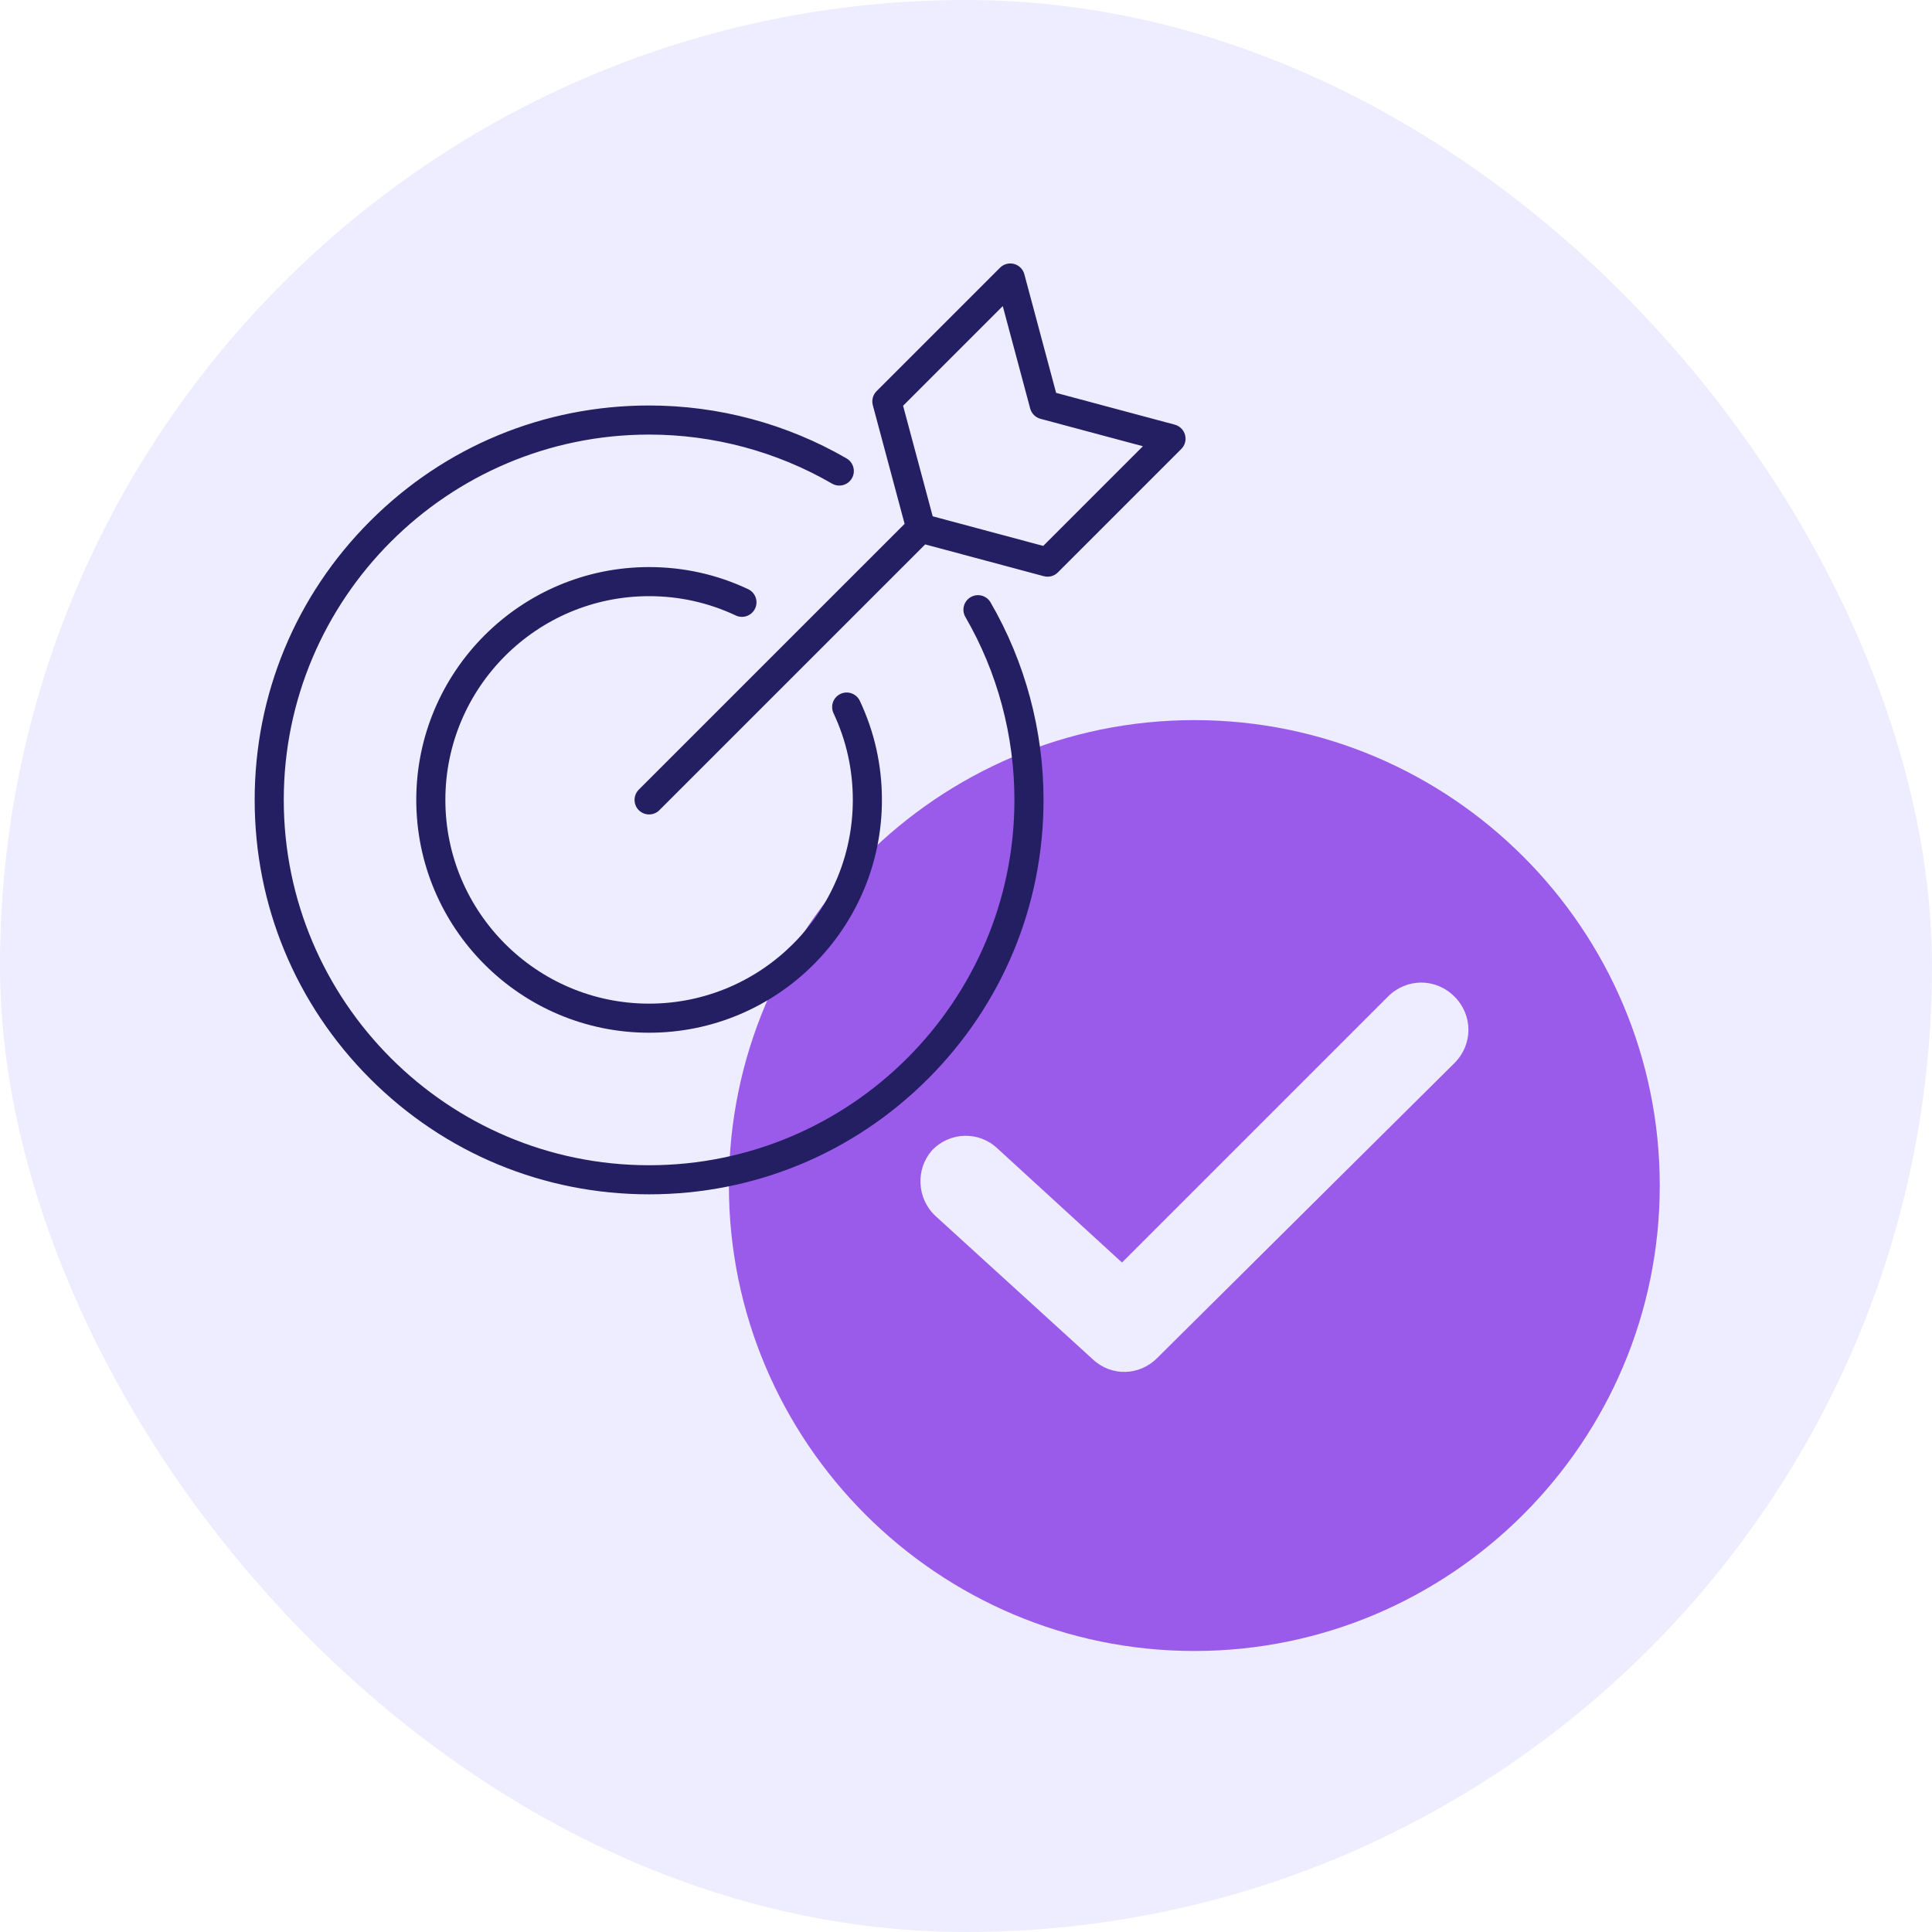
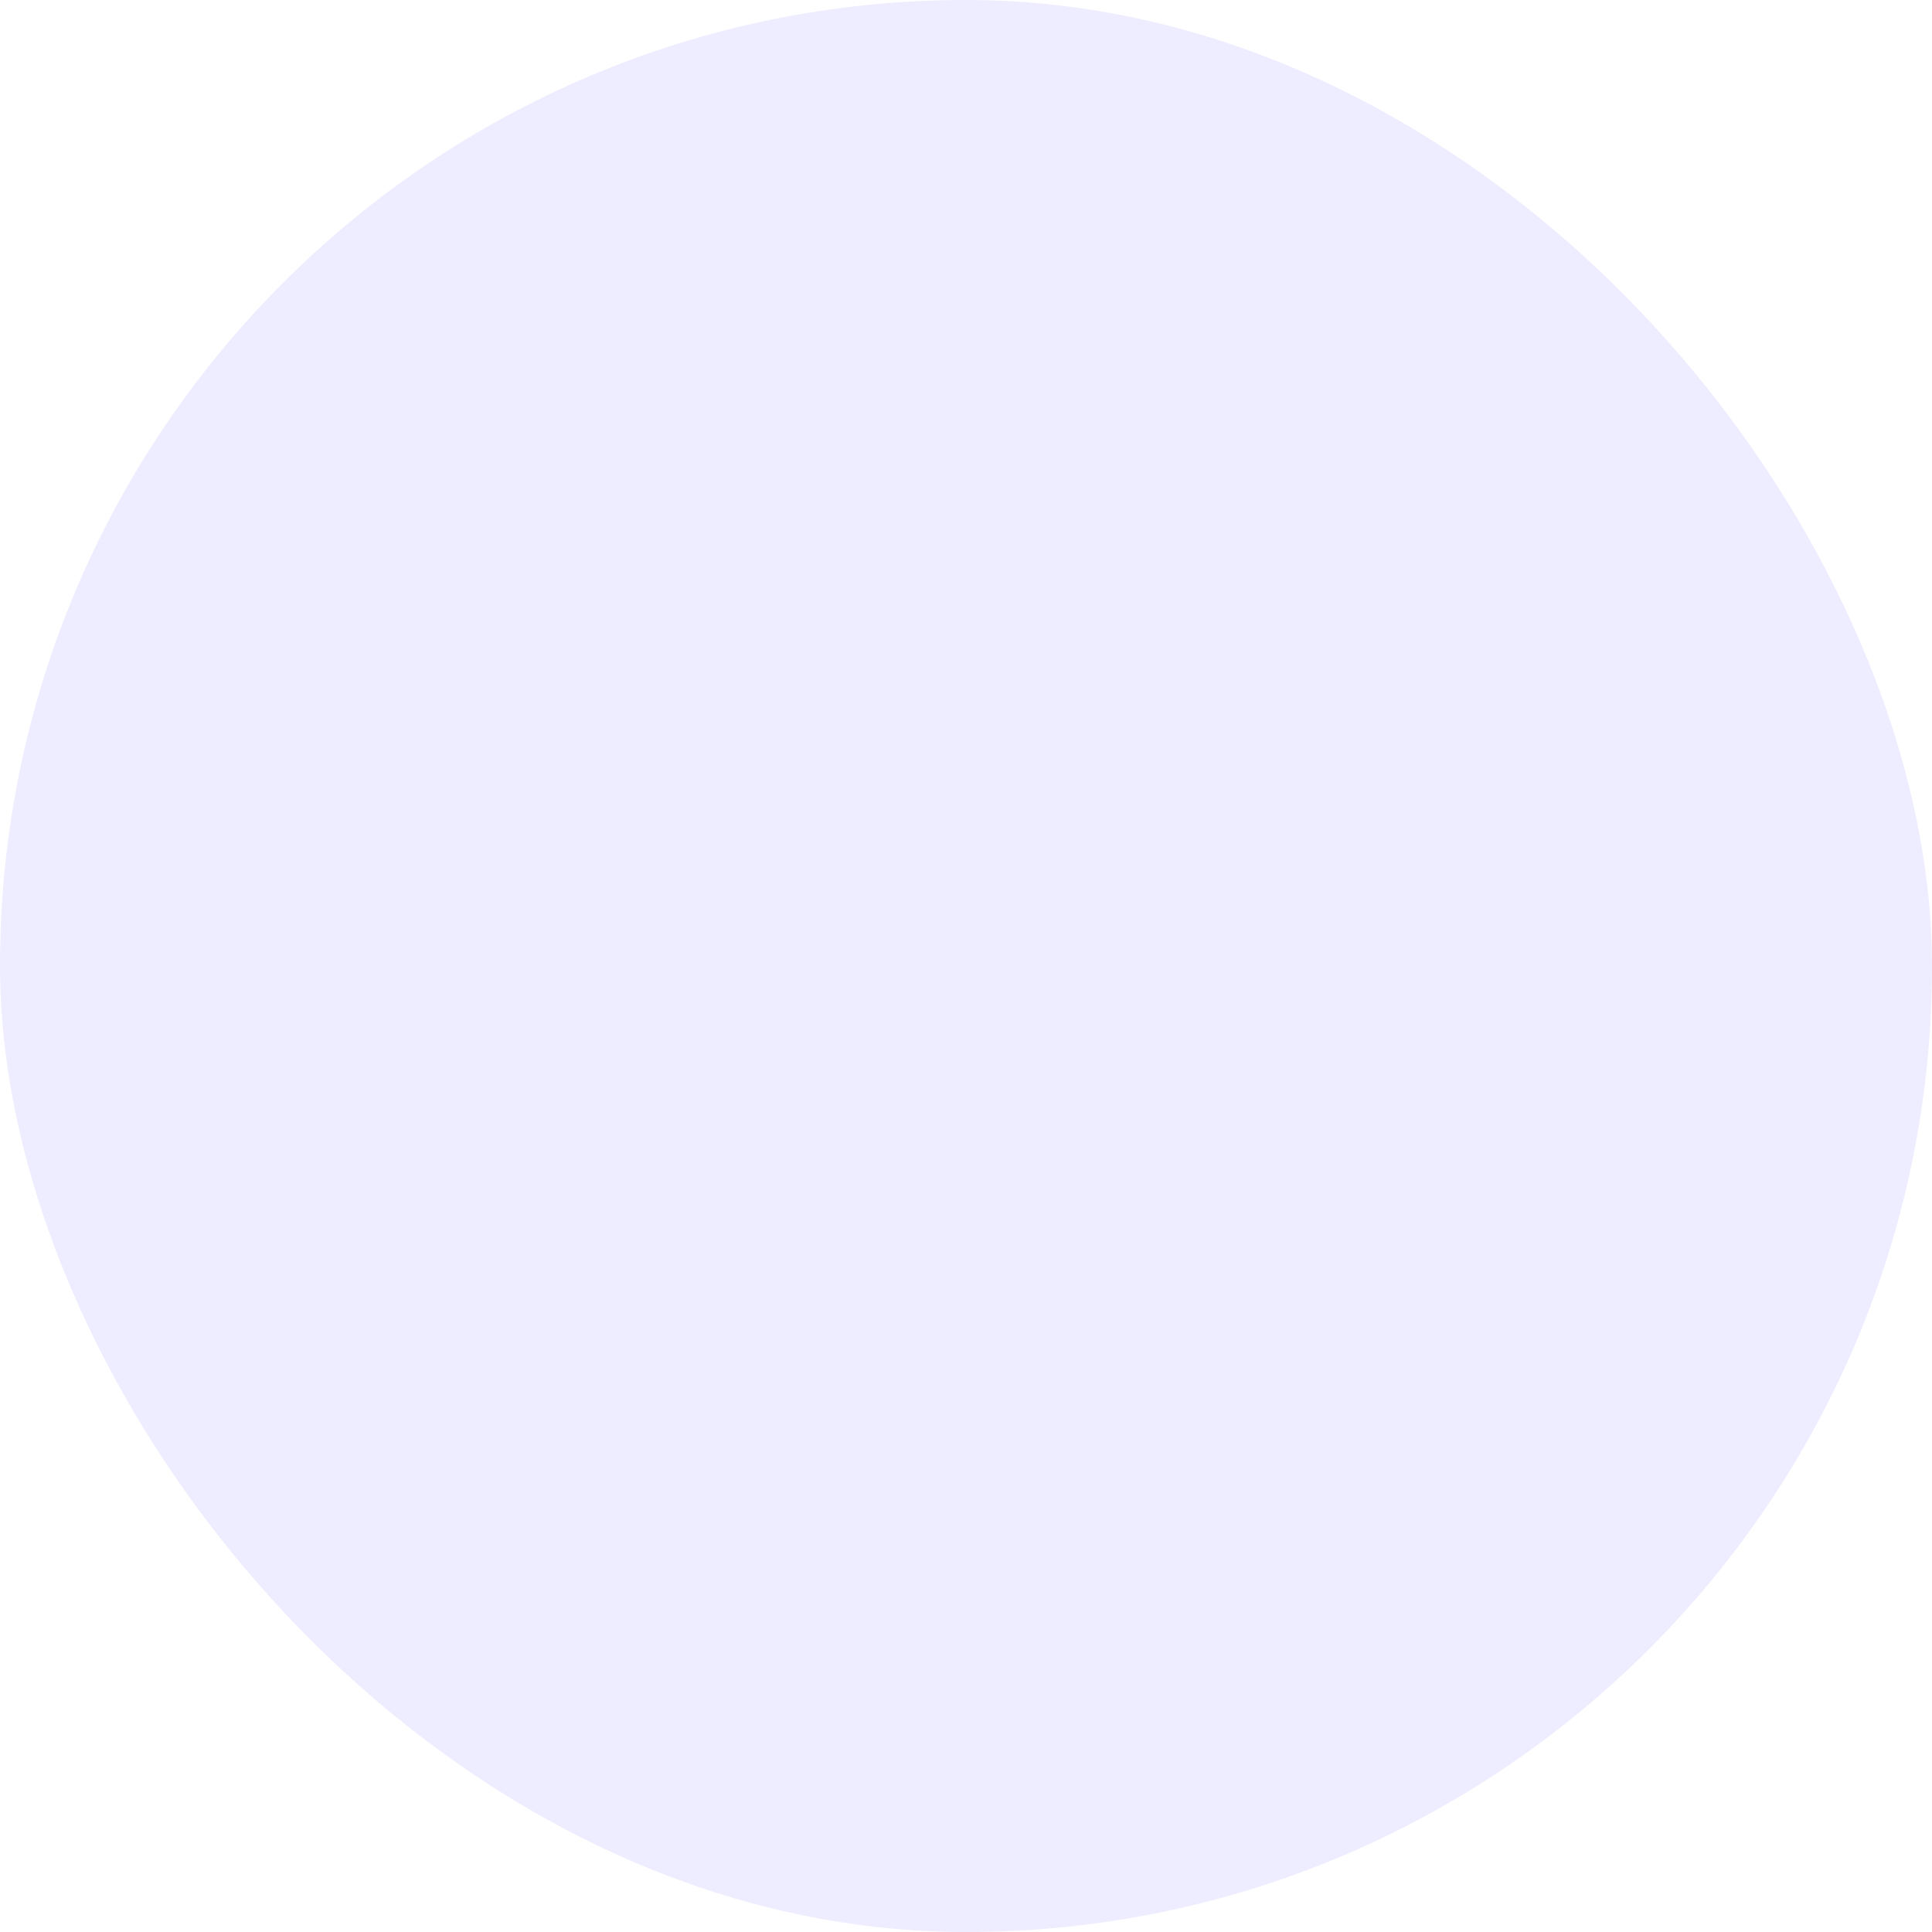
<svg xmlns="http://www.w3.org/2000/svg" width="110" height="110" viewBox="0 0 110 110" fill="none">
  <rect width="110" height="110" rx="55" fill="#EEECFF" />
  <g clip-path="url(#clip0_1400_1054)">
-     <path d="M68 41C53.389 41 41.5 52.889 41.5 67.5C41.5 82.112 53.389 94 68 94C82.612 94 94.5 82.112 94.5 67.5C94.5 52.889 82.612 41 68 41ZM82.811 60.526L65.875 77.33C64.878 78.326 63.285 78.392 62.222 77.396L53.256 69.227C52.193 68.231 52.127 66.57 53.056 65.507C54.053 64.445 55.713 64.378 56.776 65.375L63.882 71.883L79.025 56.741C80.088 55.678 81.748 55.678 82.811 56.741C83.873 57.803 83.873 59.464 82.811 60.526Z" fill="#9A5BEA" />
-   </g>
+     </g>
  <g clip-path="url(#clip1_1400_1054)">
-     <path d="M56.399 34.299C58.371 37.702 59.414 41.59 59.414 45.543C59.414 51.542 57.078 57.181 52.836 61.423C48.594 65.664 42.955 68 36.957 68C30.958 68 25.319 65.664 21.078 61.423C16.836 57.181 14.5 51.542 14.5 45.543C14.5 39.545 16.836 33.905 21.078 29.664C25.319 25.422 30.958 23.087 36.957 23.087C40.91 23.087 44.798 24.129 48.201 26.101C48.597 26.331 48.732 26.837 48.502 27.233C48.273 27.629 47.766 27.764 47.371 27.534C44.22 25.708 40.619 24.743 36.957 24.743C25.487 24.743 16.156 34.074 16.156 45.543C16.156 57.013 25.487 66.344 36.957 66.344C48.426 66.344 57.757 57.013 57.757 45.543C57.757 41.881 56.792 38.28 54.966 35.13C54.736 34.734 54.871 34.227 55.267 33.998C55.663 33.769 56.169 33.903 56.399 34.299ZM67.257 25.564L60.23 32.591C60.073 32.749 59.861 32.834 59.645 32.834C59.573 32.834 59.501 32.825 59.43 32.806L52.676 30.996L37.542 46.129C37.381 46.291 37.169 46.371 36.957 46.371C36.745 46.371 36.533 46.291 36.371 46.129C36.048 45.806 36.048 45.281 36.371 44.958L51.505 29.825L49.694 23.07C49.618 22.784 49.7 22.479 49.909 22.27L56.936 15.243C57.145 15.033 57.45 14.952 57.736 15.028C58.022 15.105 58.245 15.328 58.322 15.614L60.131 22.369L66.886 24.178C67.172 24.255 67.395 24.478 67.472 24.764C67.548 25.05 67.467 25.355 67.257 25.564ZM65.072 25.407L59.241 23.845C58.955 23.768 58.732 23.545 58.655 23.259L57.093 17.428L51.418 23.103L53.104 29.396L59.397 31.082L65.072 25.407ZM36.957 33.943C38.681 33.943 40.341 34.313 41.89 35.042C42.304 35.237 42.797 35.059 42.992 34.646C43.187 34.232 43.009 33.739 42.595 33.544C40.824 32.71 38.927 32.287 36.957 32.287C29.647 32.287 23.701 38.234 23.701 45.543C23.701 52.853 29.647 58.799 36.957 58.799C44.266 58.799 50.213 52.853 50.213 45.543C50.213 43.574 49.79 41.676 48.956 39.905C48.761 39.491 48.268 39.313 47.854 39.508C47.44 39.703 47.263 40.196 47.458 40.61C48.187 42.159 48.556 43.819 48.556 45.543C48.556 51.939 43.353 57.143 36.957 57.143C30.56 57.143 25.357 51.939 25.357 45.543C25.357 39.147 30.561 33.943 36.957 33.943Z" fill="#241E62" />
-   </g>
+     </g>
  <defs>
    <clipPath id="clip0_1400_1054">
      <rect width="53" height="53" fill="white" transform="translate(41.5 41)" />
    </clipPath>
    <clipPath id="clip1_1400_1054">
      <rect width="53" height="53" fill="white" transform="translate(14.5 15)" />
    </clipPath>
  </defs>
</svg>